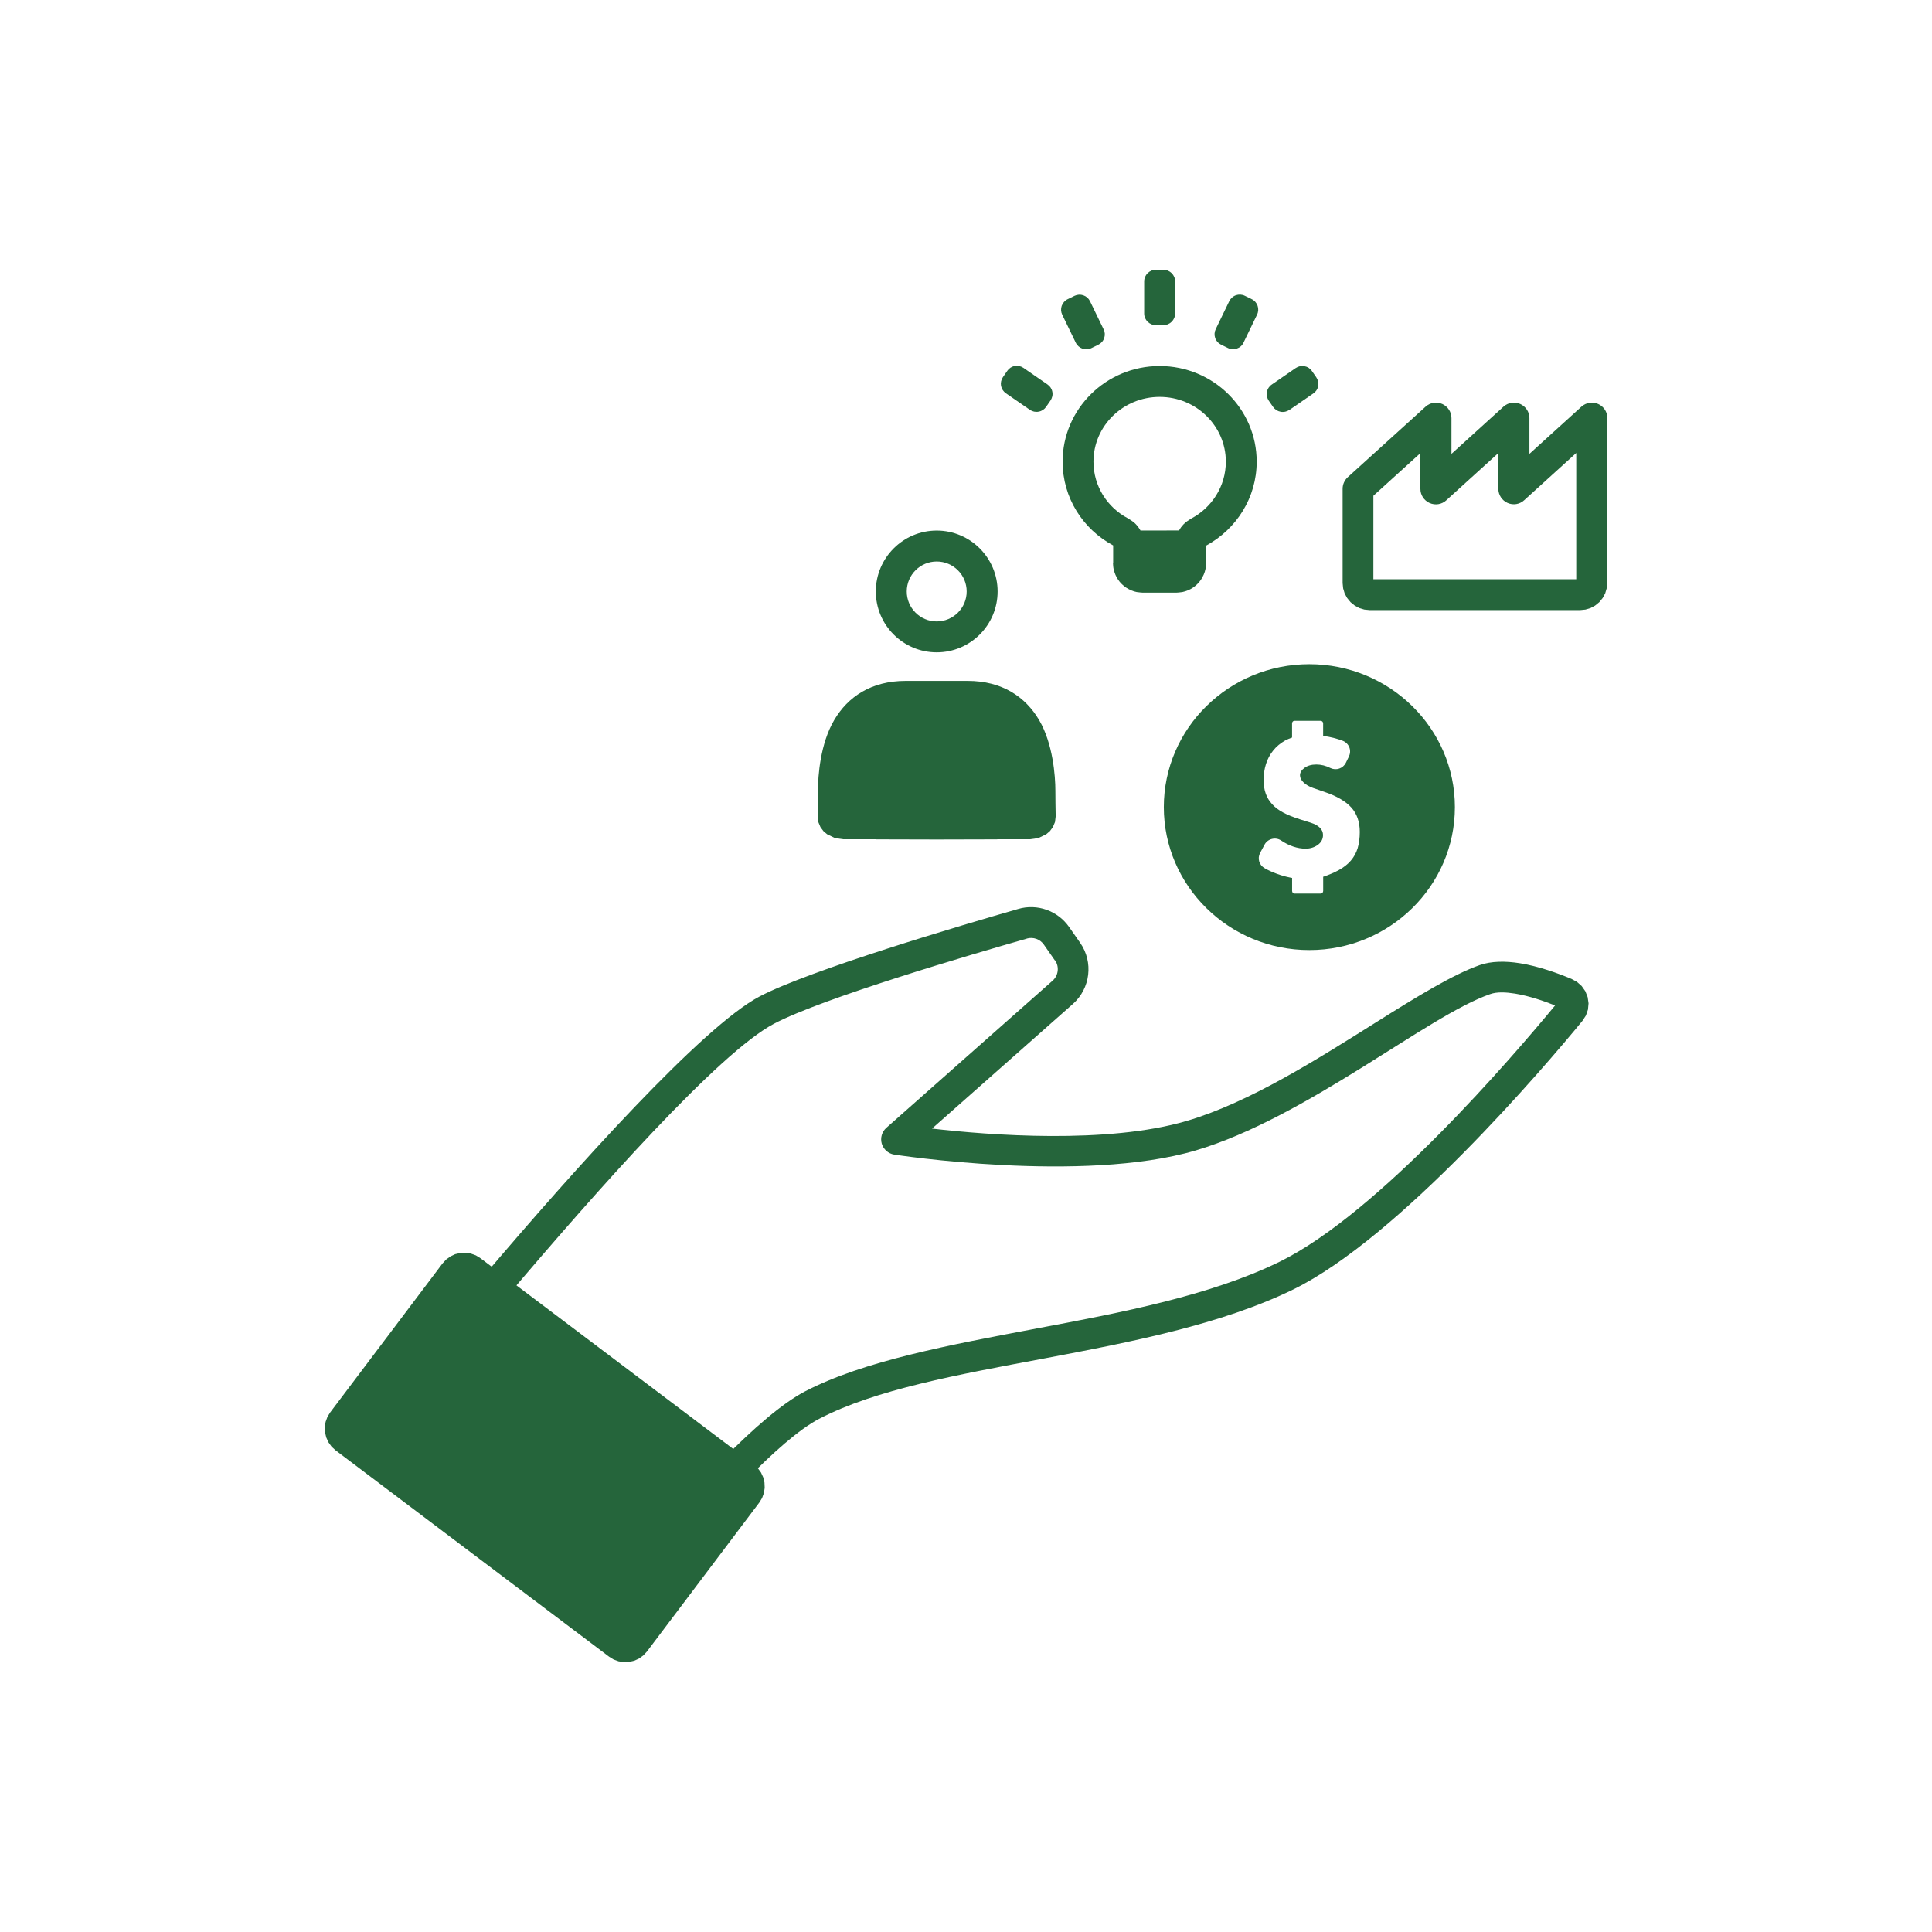
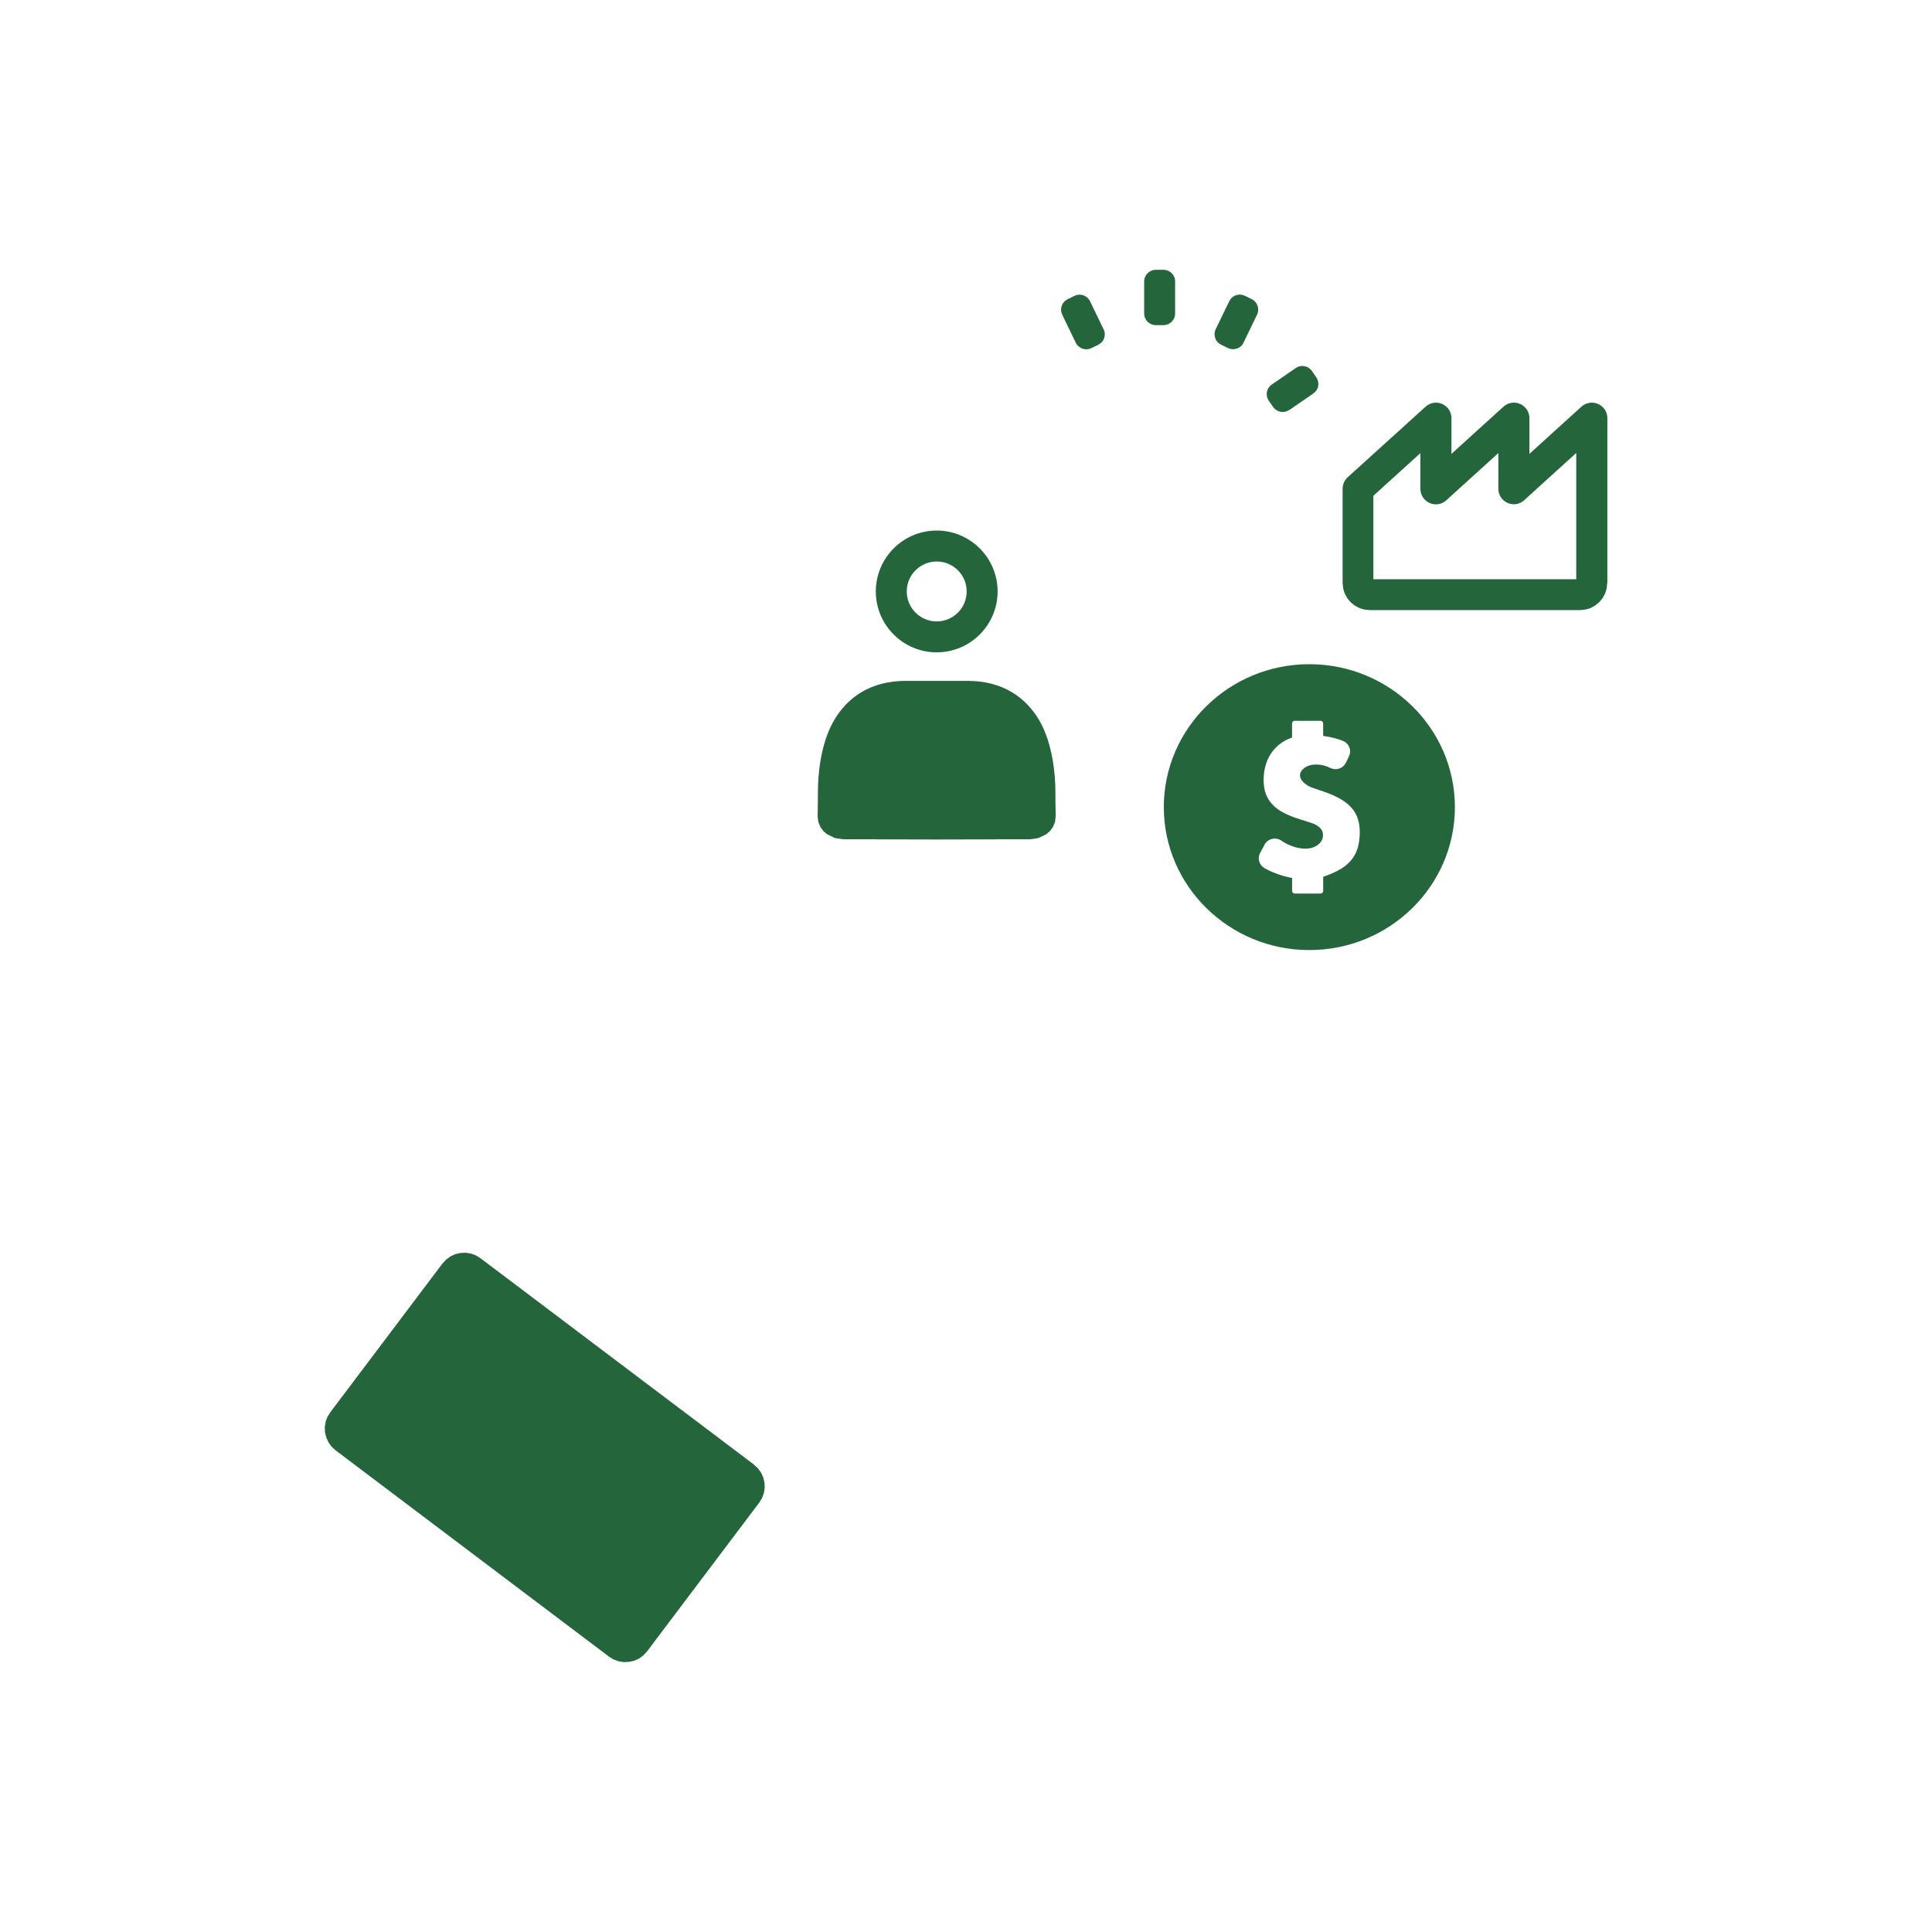
<svg xmlns="http://www.w3.org/2000/svg" viewBox="0 0 100 100" fill-rule="evenodd">
  <path d="m67.77 34.379c4.16 0 7.535 3.32 7.535 7.398s-3.371 7.398-7.535 7.398c-4.16 0-7.531-3.32-7.531-7.398s3.371-7.398 7.531-7.398zm-0.891 11.059v0.676c0 0.074 0.055 0.137 0.125 0.137h1.355c0.07 0 0.129-0.062 0.129-0.137v-0.715l-0.004-0.016c0.305-0.102 0.566-0.215 0.793-0.336 0.266-0.145 0.477-0.309 0.641-0.5 0.164-0.191 0.281-0.406 0.355-0.648 0.07-0.242 0.109-0.52 0.109-0.836 0-0.52-0.145-0.938-0.434-1.262-0.289-0.324-0.758-0.598-1.402-0.816l-0.578-0.199c-0.203-0.07-0.367-0.164-0.492-0.285-0.125-0.117-0.188-0.242-0.188-0.371 0-0.145 0.078-0.273 0.234-0.387 0.156-0.113 0.359-0.172 0.609-0.172 0.246 0 0.496 0.059 0.746 0.188 0.289 0.133 0.633 0.016 0.781-0.27 0.055-0.105 0.109-0.215 0.156-0.32 0.074-0.148 0.09-0.32 0.031-0.477s-0.18-0.281-0.332-0.344c-0.309-0.121-0.652-0.207-1.027-0.258v-0.645c0-0.074-0.059-0.137-0.129-0.137h-1.355c-0.07 0-0.125 0.062-0.125 0.137v0.73c-0.125 0.043-0.242 0.094-0.355 0.152-0.246 0.141-0.457 0.312-0.621 0.52-0.168 0.207-0.293 0.441-0.375 0.703-0.082 0.262-0.121 0.535-0.121 0.812 0 0.27 0.035 0.508 0.109 0.711 0.07 0.207 0.184 0.391 0.336 0.555 0.148 0.164 0.344 0.309 0.578 0.434 0.234 0.125 0.52 0.238 0.855 0.344l0.559 0.176c0.426 0.137 0.637 0.352 0.637 0.637 0 0.211-0.09 0.379-0.27 0.512-0.18 0.129-0.391 0.195-0.633 0.195-0.418 0-0.848-0.141-1.277-0.43-0.141-0.09-0.312-0.113-0.473-0.07s-0.297 0.148-0.375 0.297l-0.227 0.422c-0.152 0.281-0.051 0.633 0.23 0.789l0.004 0.004c0.191 0.109 0.398 0.203 0.621 0.285 0.223 0.082 0.449 0.148 0.68 0.195l0.117 0.023z" fill-rule="evenodd" fill="#25653b" />
  <path d="m48.484 27.461c1.738 0 3.152 1.414 3.152 3.152s-1.41 3.152-3.152 3.152c-1.738 0-3.152-1.41-3.152-3.152 0-1.738 1.414-3.152 3.152-3.152zm0 1.602c-0.855 0-1.551 0.695-1.551 1.551s0.695 1.551 1.551 1.551 1.551-0.695 1.551-1.551-0.695-1.551-1.551-1.551z" fill-rule="evenodd" fill="#25653b" />
  <path d="m51.633 43.441-0.035 0.004c-0.27 0.004-1.691 0.008-3.117 0.008-1.422 0-2.848-0.004-3.117-0.008l-0.035-0.004h-1.68l-0.43-0.062-0.41-0.199-0.188-0.16-0.156-0.211-0.109-0.262-0.035-0.293c0.008-0.391 0.016-0.988 0.016-1.324 0-0.77 0.121-2.445 0.844-3.664 0.703-1.195 1.91-2.023 3.695-2.023h3.211c1.785 0 2.988 0.828 3.695 2.023 0.719 1.223 0.844 2.898 0.844 3.664 0 0.336 0.008 0.938 0.016 1.324l-0.035 0.293-0.109 0.262-0.156 0.211-0.188 0.16-0.41 0.199-0.43 0.062h-1.684z" fill="#25653b" />
  <path d="m60.824 16.227c0 0.332-0.27 0.602-0.602 0.602h-0.398c-0.332 0-0.602-0.27-0.602-0.602v-1.66c0-0.332 0.27-0.602 0.602-0.602h0.398c0.332 0 0.602 0.27 0.602 0.602v1.66z" fill-rule="evenodd" fill="#25653b" />
  <path d="m57.125 17.043c0.07 0.145 0.078 0.309 0.027 0.457-0.051 0.152-0.16 0.273-0.305 0.344-0.117 0.055-0.242 0.117-0.359 0.176-0.145 0.07-0.309 0.078-0.461 0.027-0.148-0.055-0.273-0.16-0.344-0.305-0.207-0.43-0.496-1.027-0.703-1.453-0.07-0.145-0.078-0.309-0.027-0.457 0.055-0.148 0.16-0.273 0.305-0.344 0.117-0.055 0.242-0.117 0.359-0.176 0.145-0.07 0.309-0.078 0.457-0.027 0.148 0.051 0.273 0.16 0.344 0.305 0.207 0.43 0.496 1.027 0.703 1.453z" fill-rule="evenodd" fill="#25653b" />
  <path d="m64.363 17.738c-0.066 0.145-0.191 0.254-0.344 0.305-0.148 0.051-0.316 0.043-0.457-0.027-0.117-0.055-0.242-0.117-0.359-0.176-0.145-0.07-0.254-0.191-0.305-0.344-0.051-0.148-0.043-0.312 0.027-0.457 0.207-0.43 0.496-1.023 0.703-1.453 0.07-0.141 0.195-0.254 0.344-0.305 0.148-0.051 0.316-0.043 0.457 0.027 0.117 0.059 0.242 0.117 0.359 0.176 0.145 0.07 0.254 0.195 0.305 0.344s0.043 0.312-0.027 0.457c-0.207 0.43-0.496 1.027-0.703 1.453z" fill-rule="evenodd" fill="#25653b" />
  <path d="m66.734 21.219c-0.133 0.09-0.293 0.125-0.449 0.094-0.156-0.027-0.297-0.117-0.387-0.246-0.074-0.109-0.152-0.223-0.227-0.328-0.09-0.133-0.125-0.293-0.098-0.449 0.031-0.156 0.117-0.293 0.25-0.383 0.371-0.258 0.875-0.605 1.246-0.859 0.133-0.09 0.293-0.125 0.449-0.094 0.156 0.027 0.297 0.117 0.387 0.25 0.074 0.105 0.152 0.219 0.227 0.328 0.09 0.133 0.125 0.293 0.098 0.449-0.027 0.156-0.117 0.293-0.25 0.383-0.371 0.258-0.875 0.605-1.246 0.859z" fill-rule="evenodd" fill="#25653b" />
-   <path d="m54.219 19.902c0.133 0.09 0.223 0.227 0.25 0.383 0.031 0.156-0.008 0.316-0.098 0.449-0.074 0.109-0.152 0.223-0.227 0.328-0.09 0.129-0.227 0.219-0.387 0.246-0.156 0.031-0.316-0.004-0.449-0.094-0.371-0.258-0.875-0.605-1.246-0.859-0.129-0.09-0.219-0.227-0.25-0.383-0.027-0.156 0.008-0.316 0.098-0.449 0.074-0.109 0.152-0.223 0.227-0.328 0.09-0.133 0.227-0.223 0.383-0.25 0.156-0.031 0.316 0.004 0.449 0.094 0.371 0.258 0.875 0.605 1.246 0.859z" fill-rule="evenodd" fill="#25653b" />
-   <path d="m57.617 29.133v-0.902c-1.562-0.836-2.617-2.465-2.617-4.336 0-2.727 2.246-4.949 5.023-4.949 2.777 0 5.023 2.223 5.023 4.949 0 1.863-1.047 3.488-2.606 4.34-0.008 0.344-0.012 0.797-0.012 0.887v0.016s-0.012 0.211-0.031 0.309c-0.02 0.102-0.051 0.199-0.09 0.289-0.039 0.09-0.09 0.18-0.141 0.262-0.055 0.082-0.117 0.156-0.188 0.227-0.07 0.07-0.145 0.133-0.227 0.188-0.078 0.055-0.168 0.102-0.262 0.141-0.094 0.039-0.191 0.07-0.289 0.09-0.102 0.02-0.309 0.031-0.309 0.031h-1.746s-0.207-0.012-0.309-0.031c-0.102-0.02-0.199-0.051-0.289-0.09-0.09-0.039-0.18-0.09-0.262-0.141-0.082-0.055-0.156-0.117-0.227-0.188-0.07-0.066-0.133-0.145-0.188-0.227-0.055-0.078-0.102-0.172-0.141-0.262-0.039-0.094-0.066-0.191-0.09-0.289-0.023-0.098-0.027-0.254-0.031-0.309zm3.41-1.676c0.016-0.023 0.027-0.047 0.043-0.074 0.07-0.117 0.164-0.227 0.266-0.316 0.098-0.094 0.328-0.23 0.328-0.23 1.062-0.566 1.785-1.672 1.785-2.941 0-1.855-1.539-3.352-3.426-3.352-1.887 0-3.426 1.496-3.426 3.352 0 1.27 0.723 2.371 1.773 2.926 0 0 0.246 0.148 0.348 0.238 0.102 0.094 0.191 0.203 0.266 0.32 0.016 0.027 0.031 0.055 0.047 0.078z" fill-rule="evenodd" fill="#25653b" />
-   <path d="m54.598 49.707-0.57-0.816c-0.195-0.281-0.551-0.406-0.879-0.312l-0.004 0.004c-2.871 0.82-10.559 3.074-13.086 4.406-2.852 1.504-9.164 8.625-13.883 14.195-0.285 0.336-0.793 0.379-1.129 0.094s-0.379-0.789-0.094-1.129c4.863-5.734 11.418-13.023 14.359-14.57 2.59-1.363 10.453-3.691 13.387-4.531 0.988-0.289 2.051 0.09 2.641 0.938l0.57 0.816c0.695 0.996 0.531 2.359-0.379 3.164l-7.289 6.449c2.953 0.34 9.066 0.816 13.188-0.398 3.273-0.965 6.793-3.219 9.805-5.109 2.106-1.324 3.977-2.473 5.359-2.957 0.59-0.207 1.324-0.215 2.078-0.094 0.977 0.156 1.988 0.527 2.664 0.809l0.289 0.156 0.242 0.215 0.188 0.266 0.121 0.305 0.047 0.324-0.031 0.324-0.105 0.305-0.18 0.277c-1.969 2.402-9.508 11.238-14.98 13.91-3.68 1.797-8.395 2.723-12.949 3.578-4.398 0.828-8.641 1.586-11.566 3.106-1.07 0.555-2.438 1.789-3.812 3.188-0.309 0.312-0.816 0.316-1.133 0.012-0.312-0.309-0.316-0.816-0.012-1.133 1.512-1.539 3.039-2.871 4.219-3.484 3.039-1.578 7.438-2.394 12.008-3.258 4.41-0.828 8.98-1.703 12.543-3.445 5.137-2.512 12.121-10.672 14.266-13.27-0.57-0.227-1.332-0.492-2.07-0.613-0.469-0.074-0.93-0.102-1.293 0.027-1.641 0.57-3.988 2.156-6.613 3.785-2.746 1.707-5.781 3.465-8.625 4.305-5.867 1.73-15.605 0.215-15.605 0.215-0.305-0.047-0.555-0.27-0.645-0.566-0.086-0.297 0.008-0.617 0.238-0.82l8.602-7.613c0.305-0.27 0.359-0.723 0.129-1.055z" fill-rule="evenodd" fill="#25653b" />
  <path d="m39.027 75.812 0.203 0.188 0.16 0.219 0.113 0.246 0.066 0.27 0.012 0.277-0.043 0.27-0.094 0.258-0.145 0.234-5.812 7.707-0.188 0.203-0.219 0.16-0.246 0.113-0.27 0.062-0.277 0.012-0.27-0.043-0.258-0.094-0.234-0.145-14.16-10.684-0.203-0.188-0.16-0.223-0.113-0.246-0.066-0.27-0.012-0.273 0.043-0.27 0.094-0.258 0.145-0.234 5.812-7.707 0.188-0.203 0.219-0.16 0.246-0.117 0.27-0.062 0.277-0.012 0.27 0.043 0.258 0.094 0.234 0.145 14.16 10.684z" fill-rule="evenodd" fill="#25653b" />
  <path d="m83.188 30.18-0.027 0.273-0.078 0.262-0.129 0.238-0.176 0.215-0.215 0.176-0.238 0.129-0.262 0.078-0.273 0.027h-10.898l-0.273-0.027-0.262-0.078-0.238-0.129-0.215-0.176-0.176-0.215-0.129-0.238-0.078-0.262-0.027-0.273v-4.883c0-0.227 0.098-0.441 0.262-0.594l4.035-3.656c0.234-0.211 0.57-0.266 0.859-0.137 0.289 0.129 0.477 0.414 0.477 0.73v1.852l2.695-2.445c0.234-0.211 0.57-0.266 0.863-0.137 0.289 0.129 0.477 0.414 0.477 0.73v1.852l2.695-2.445c0.234-0.211 0.574-0.266 0.863-0.137s0.477 0.414 0.477 0.73v8.539zm-12.098-0.199h10.496v-6.535l-2.695 2.445c-0.234 0.215-0.57 0.27-0.859 0.141s-0.477-0.414-0.477-0.73v-1.852l-2.695 2.445c-0.234 0.215-0.57 0.27-0.863 0.141-0.289-0.129-0.477-0.414-0.477-0.73v-1.852l-2.434 2.207v4.328z" fill-rule="evenodd" fill="#25653b" />
</svg>